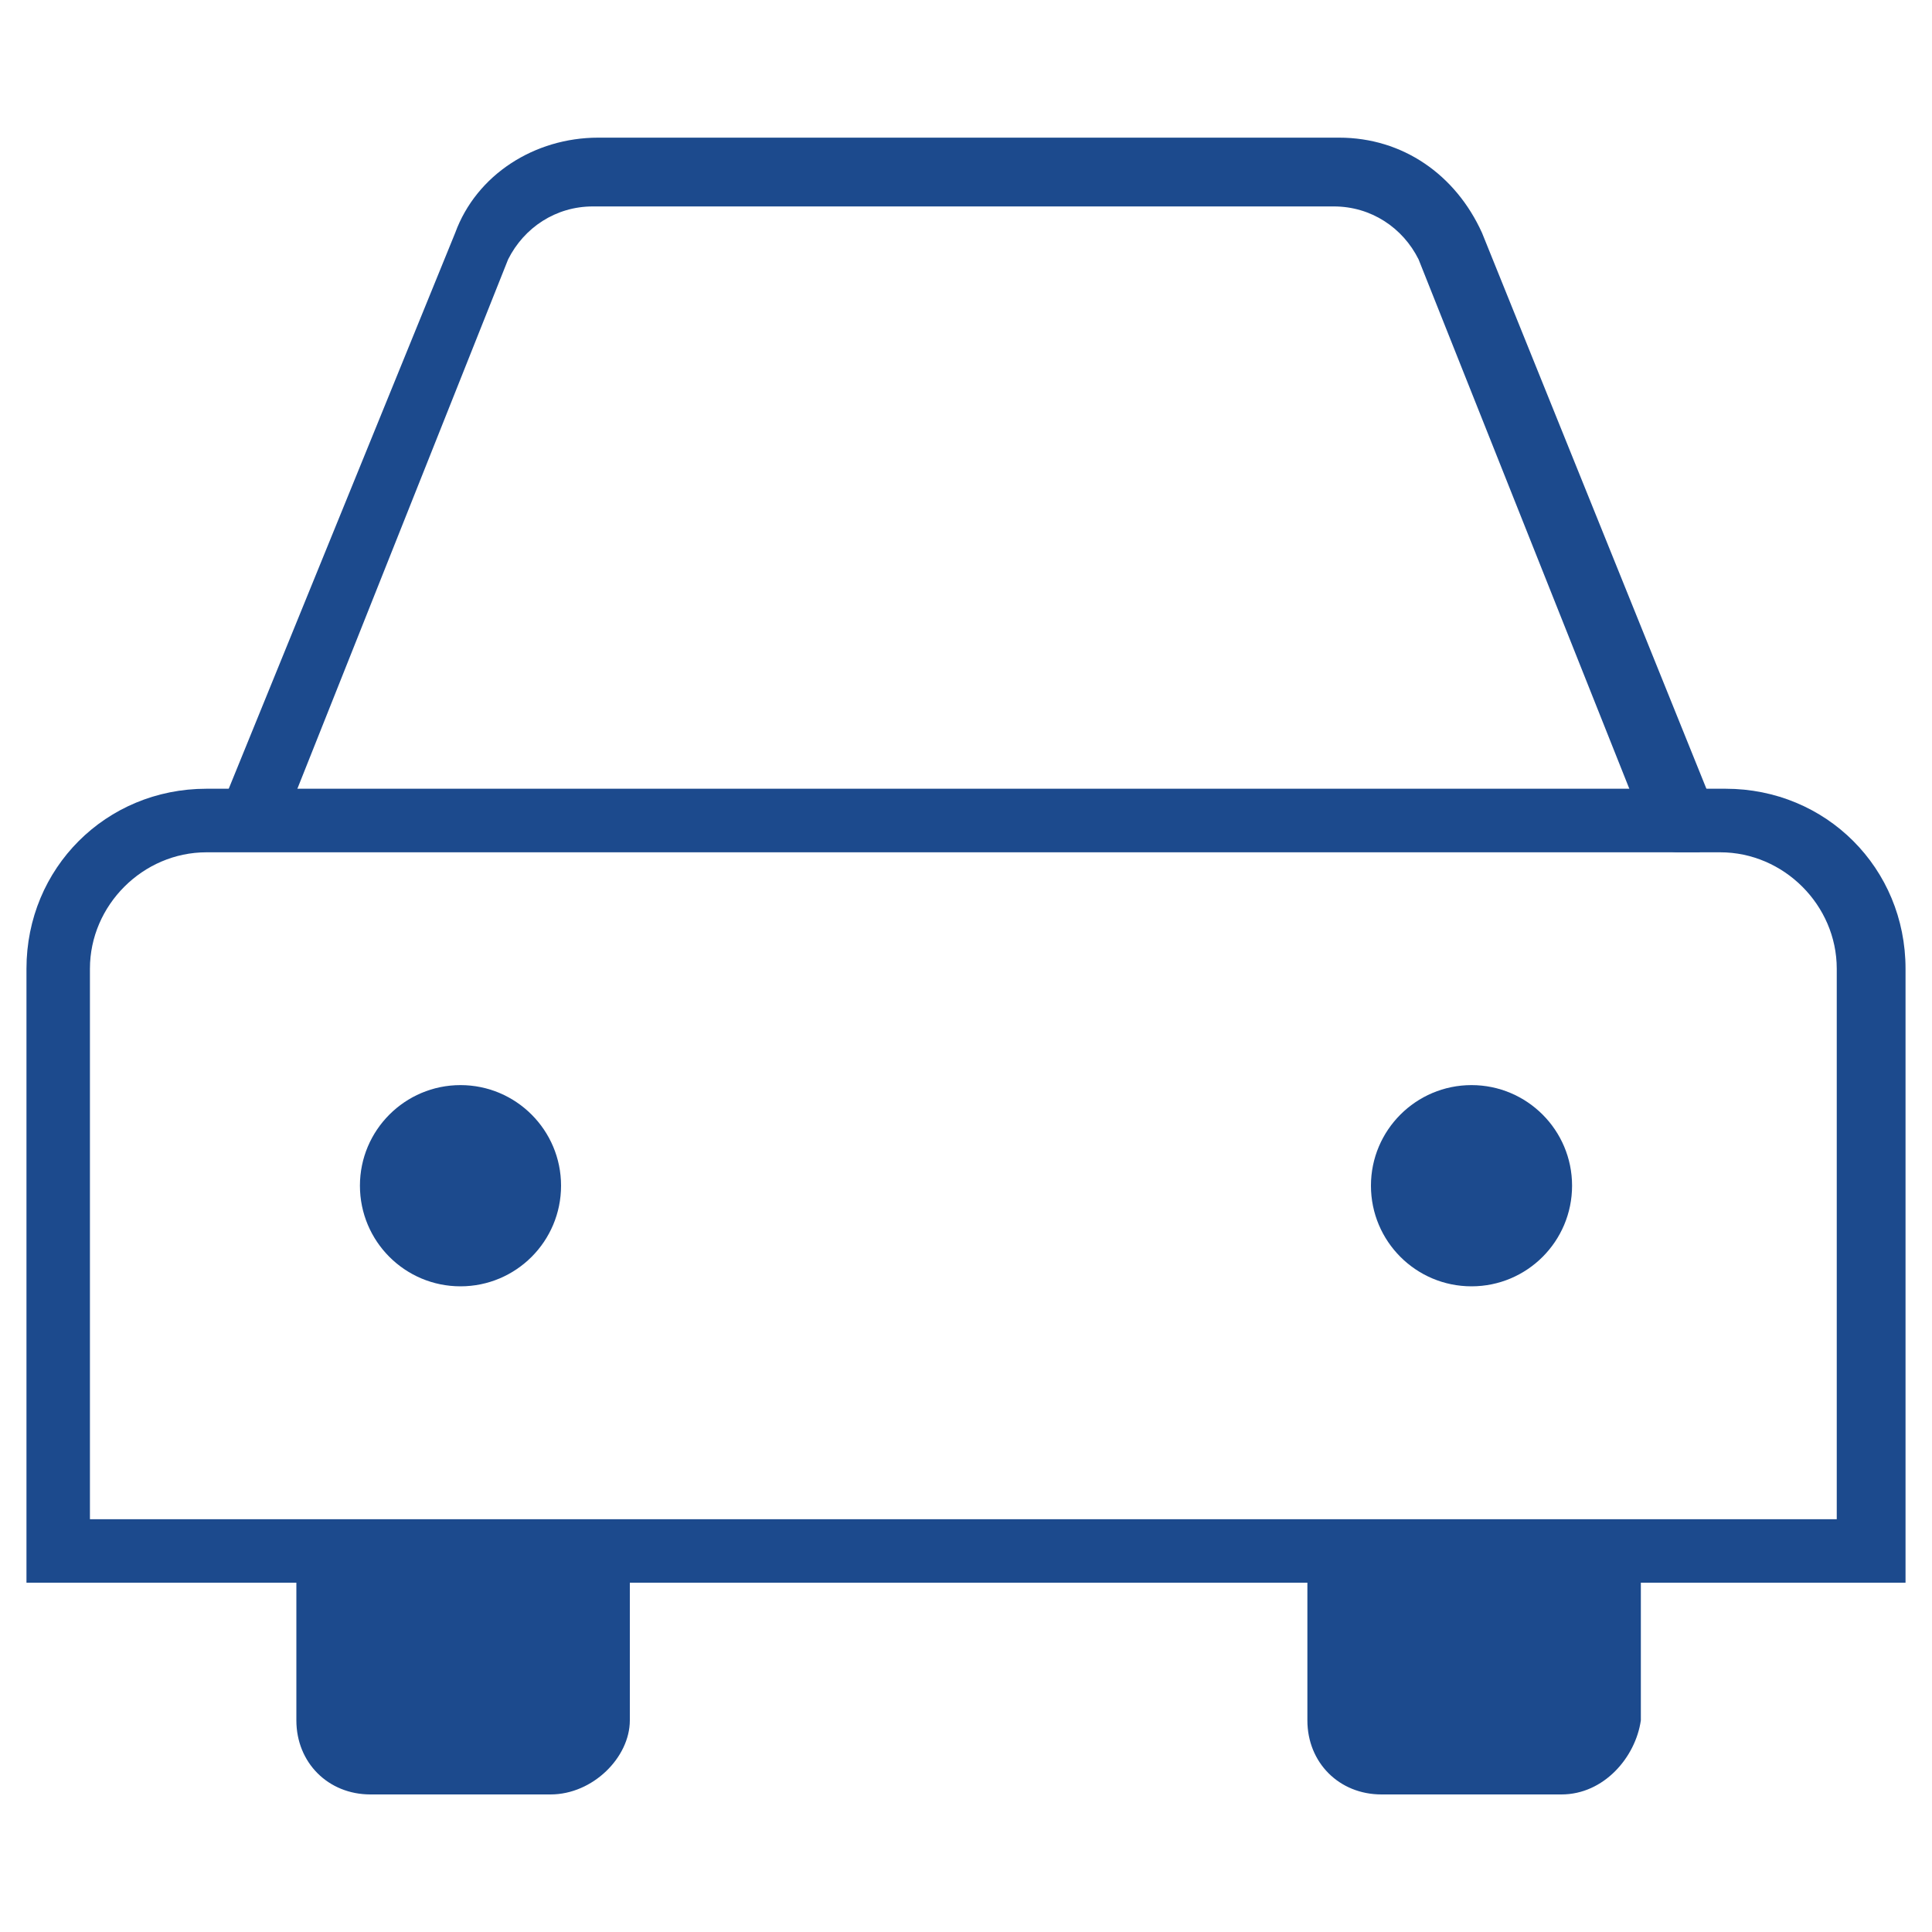
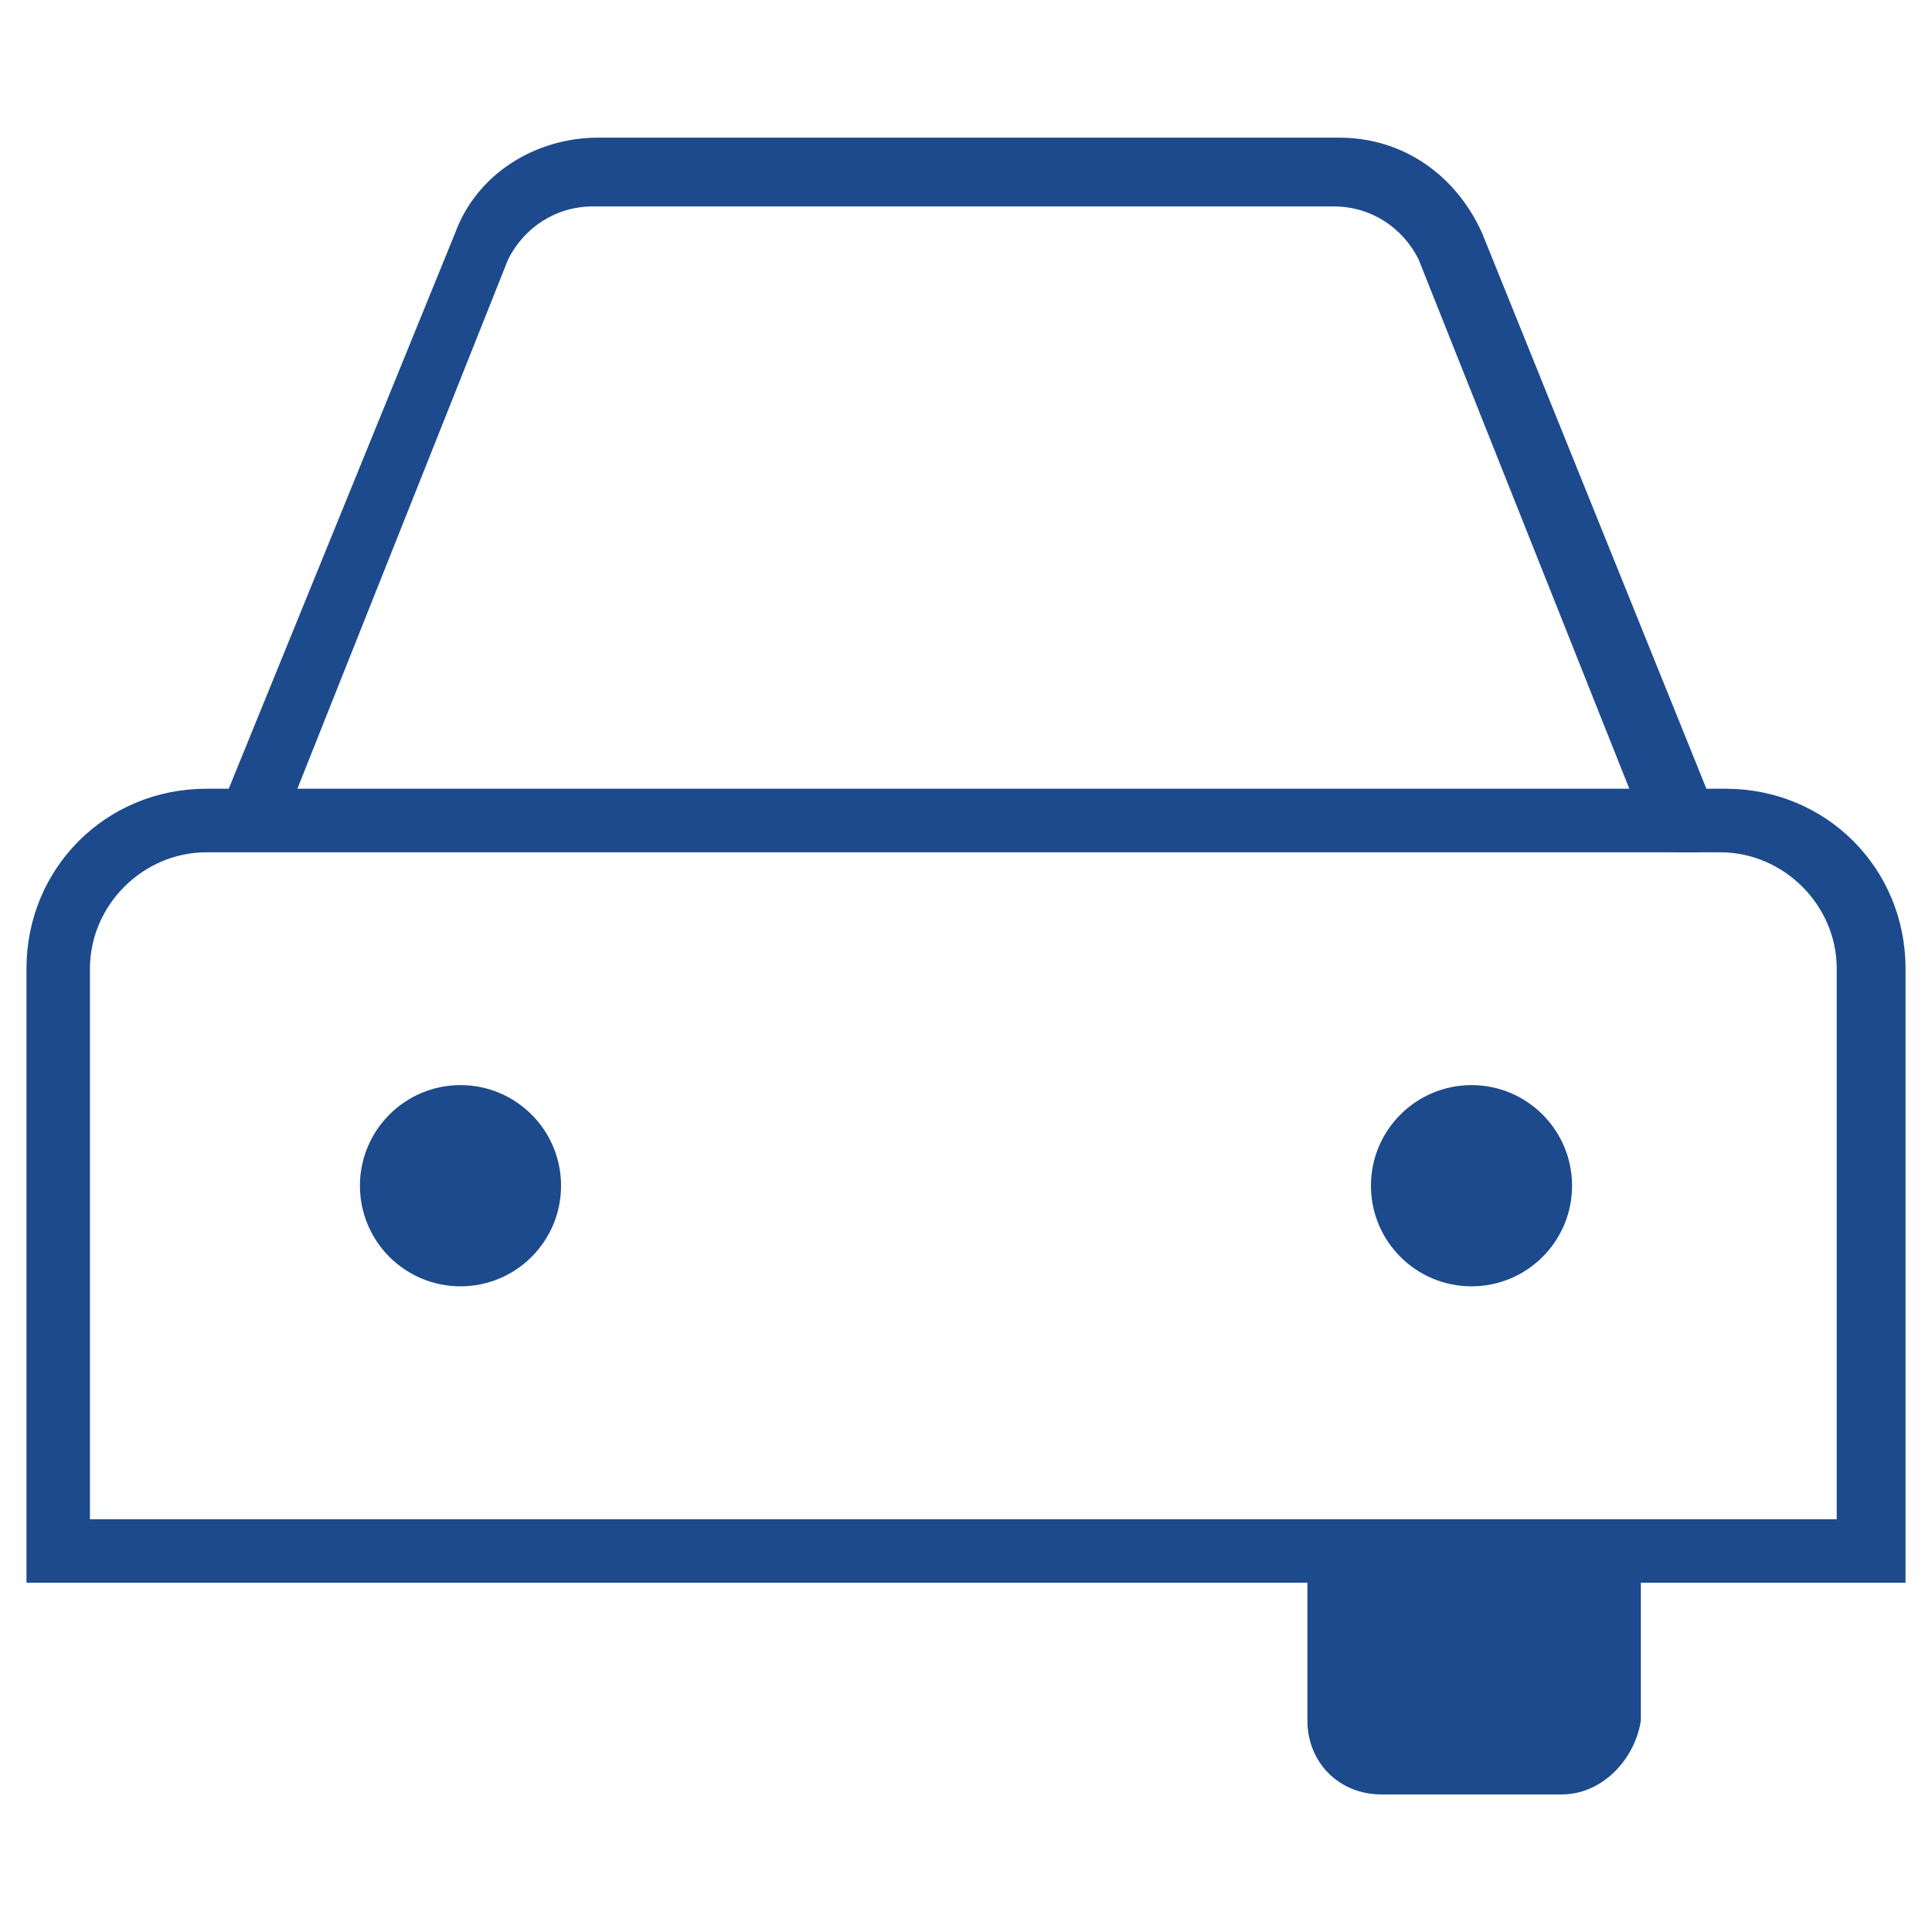
<svg xmlns="http://www.w3.org/2000/svg" width="20" height="20" viewBox="0 0 20 20" fill="none">
  <path d="M19.726 16.384H0.274V10.028C0.274 8.987 1.096 8.165 2.137 8.165H17.863C18.904 8.165 19.726 8.987 19.726 10.028V16.384ZM0.931 15.727H19.014V10.028C19.014 9.371 18.466 8.823 17.808 8.823H2.137C1.479 8.823 0.931 9.371 0.931 10.028V15.727Z" fill="#1C4A8D" />
  <path d="M4.767 13.316C5.342 13.316 5.808 12.85 5.808 12.274C5.808 11.7 5.342 11.233 4.767 11.233C4.192 11.233 3.726 11.7 3.726 12.274C3.726 12.85 4.192 13.316 4.767 13.316Z" fill="#1C4A8D" />
  <path d="M15.233 13.316C15.808 13.316 16.274 12.85 16.274 12.274C16.274 11.7 15.808 11.233 15.233 11.233C14.658 11.233 14.192 11.7 14.192 12.274C14.192 12.85 14.658 13.316 15.233 13.316Z" fill="#1C4A8D" />
  <path d="M17.37 8.822C17.26 8.822 17.096 8.767 17.041 8.603L14.685 2.685C14.521 2.356 14.192 2.137 13.808 2.137H6.137C5.753 2.137 5.425 2.356 5.26 2.685L2.904 8.603C2.849 8.767 2.63 8.877 2.466 8.767C2.301 8.712 2.192 8.493 2.301 8.329L4.712 2.411C4.932 1.808 5.534 1.425 6.192 1.425H13.863C14.521 1.425 15.069 1.808 15.342 2.411L17.753 8.384C17.808 8.548 17.753 8.767 17.589 8.822C17.48 8.822 17.425 8.822 17.37 8.822Z" fill="#1C4A8D" />
-   <path d="M5.699 18.576H3.835C3.397 18.576 3.068 18.247 3.068 17.809V16.274H6.52V17.809C6.52 18.192 6.137 18.576 5.699 18.576Z" fill="#1C4A8D" />
  <path d="M16.164 18.576H14.301C13.863 18.576 13.534 18.247 13.534 17.809V16.274H16.986V17.809C16.931 18.192 16.603 18.576 16.164 18.576Z" fill="#1C4A8D" />
</svg>